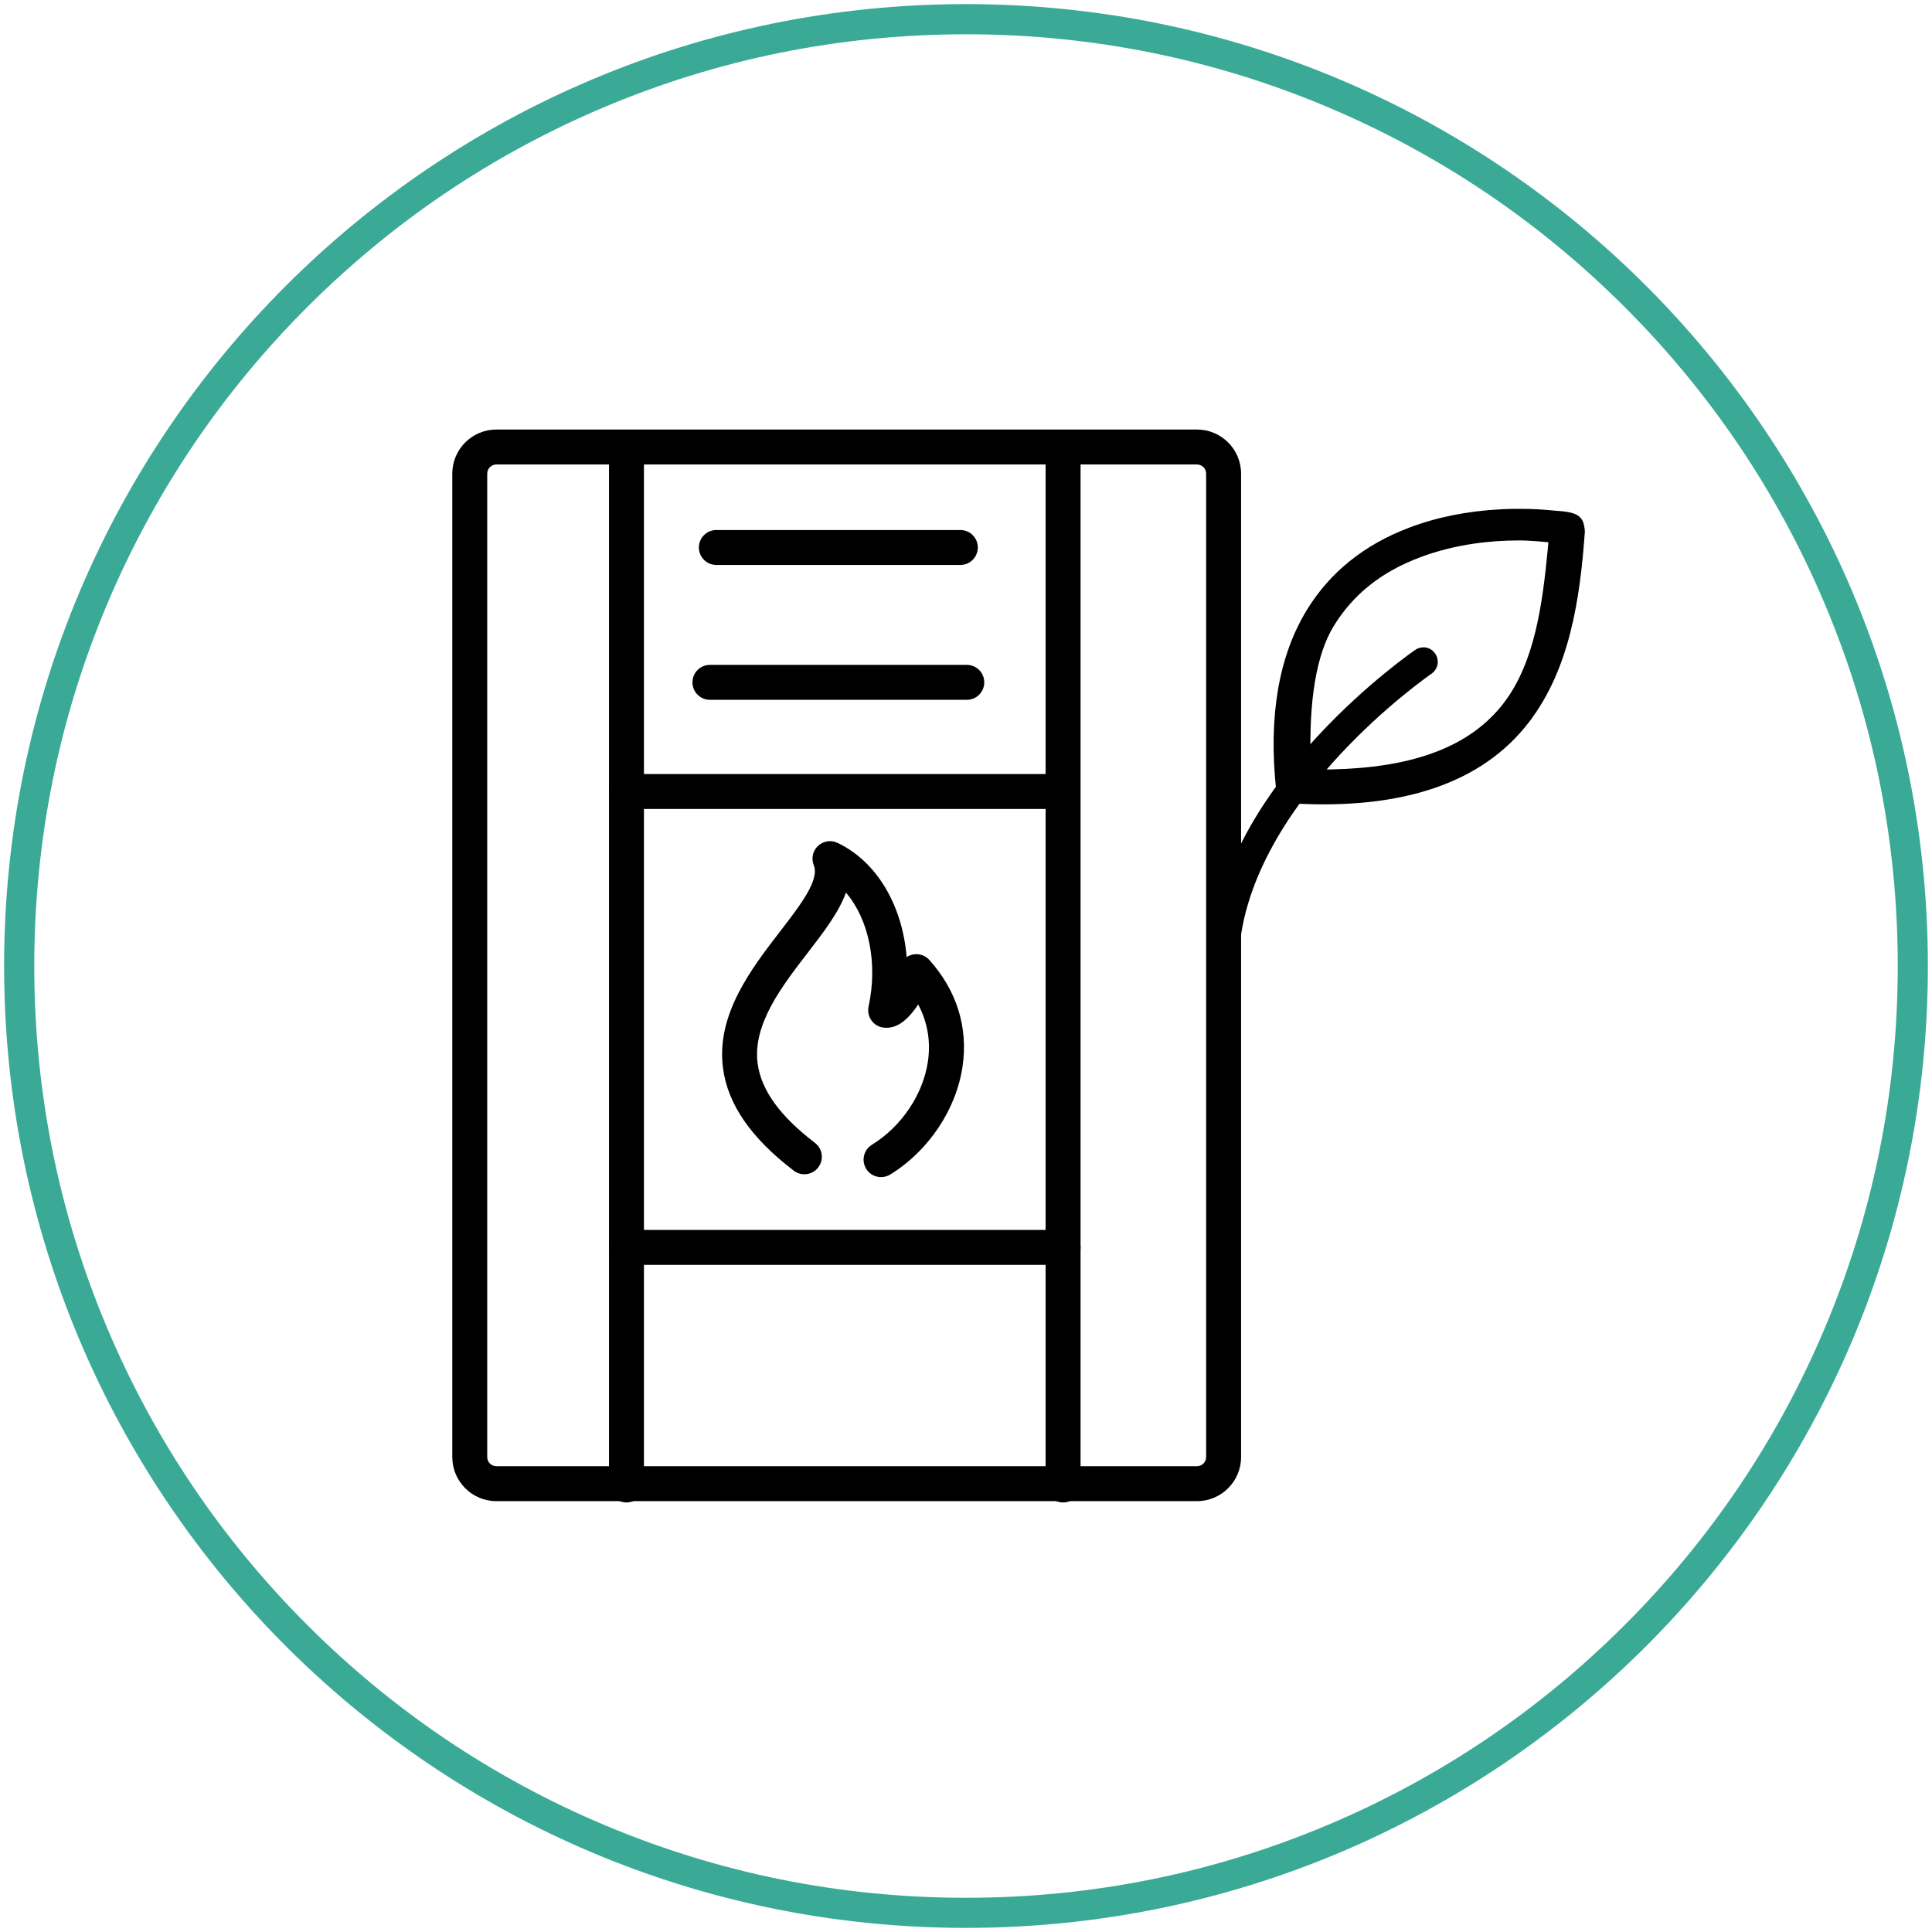
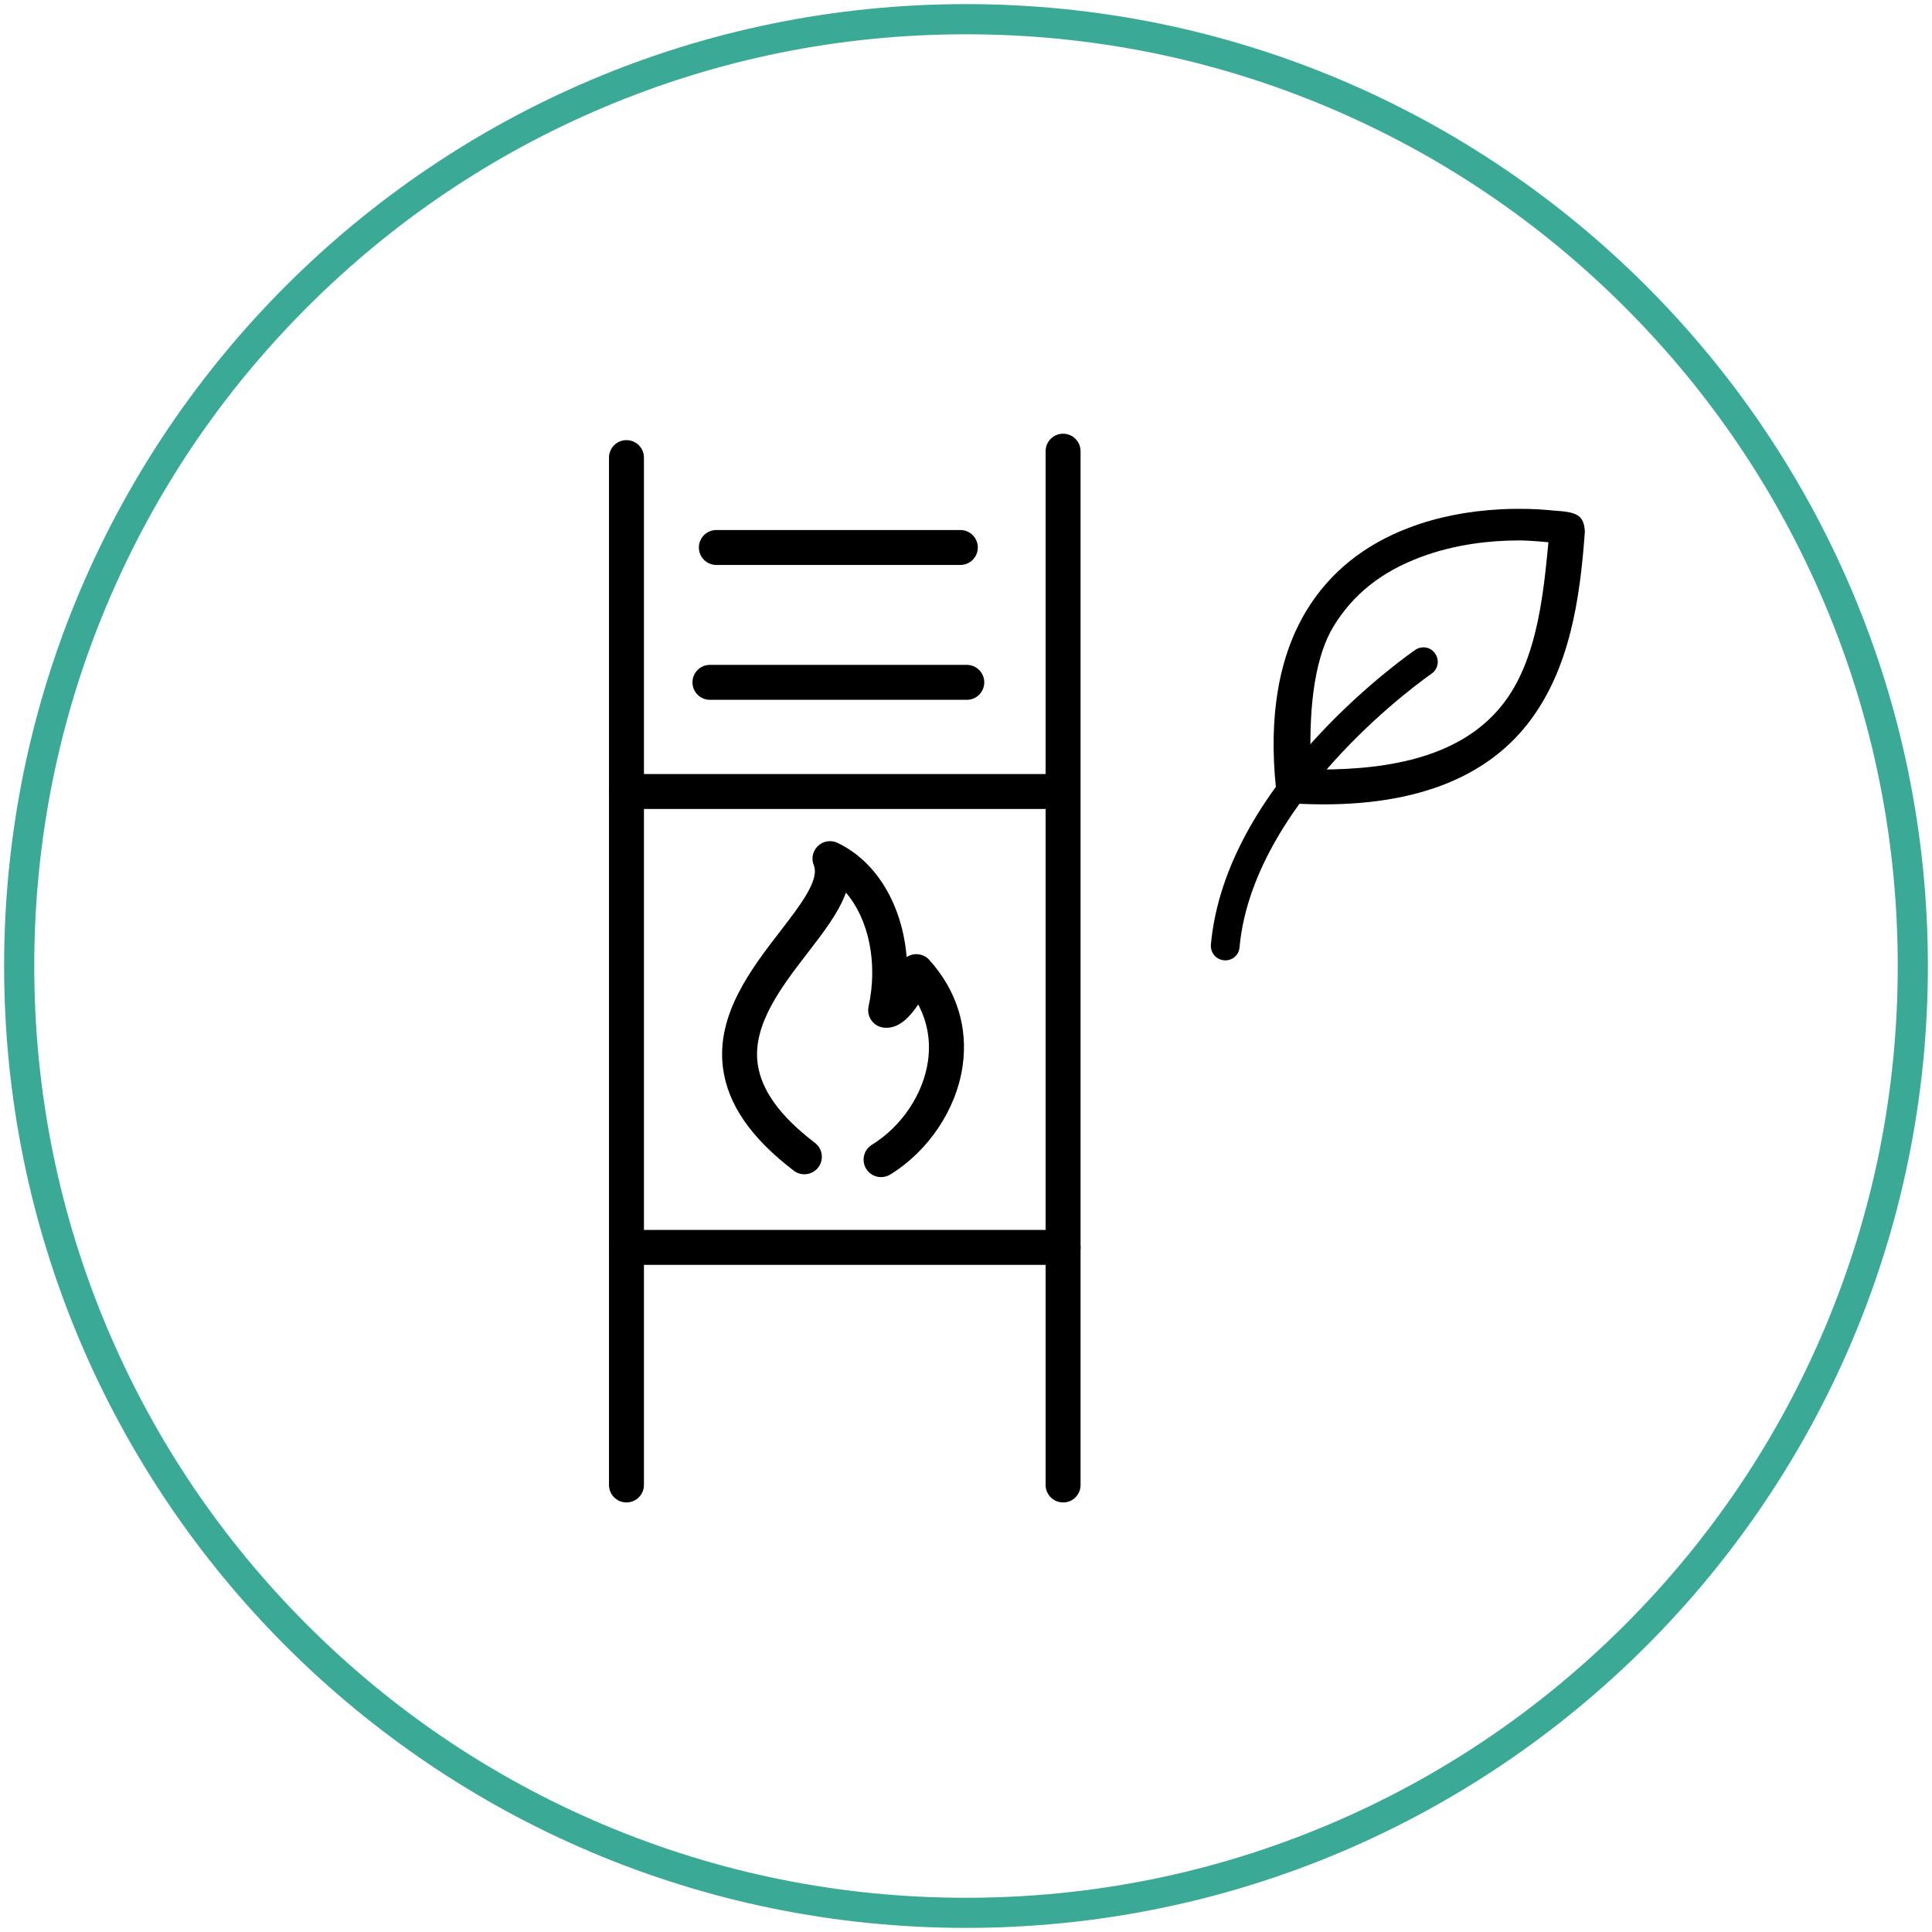
<svg xmlns="http://www.w3.org/2000/svg" viewBox="0 0 512 512">
  <defs>
    <style>.cls-1,.cls-2{stroke-width:0px;}.cls-2{fill:#3aaa97;}</style>
  </defs>
  <g id="Layer_1">
-     <path class="cls-1" d="m317.21,397.82h-185.66c-6.45,0-11.69-5.24-11.69-11.69V125.52c0-6.44,5.24-11.69,11.69-11.69h185.66c6.45,0,11.69,5.24,11.69,11.69v260.61c0,6.44-5.24,11.69-11.69,11.69ZM131.55,123.09c-1.34,0-2.43,1.09-2.43,2.43v260.61c0,1.34,1.09,2.43,2.43,2.43h185.66c1.34,0,2.43-1.09,2.43-2.43V125.52c0-1.34-1.09-2.43-2.43-2.43h-185.66Z" />
    <path class="cls-1" d="m166.02,398.16c-2.56,0-4.63-2.07-4.63-4.63V121.27c0-2.56,2.07-4.63,4.63-4.63s4.63,2.07,4.63,4.63v272.26c0,2.56-2.07,4.63-4.63,4.63Z" />
    <path class="cls-1" d="m281.73,398.16c-2.56,0-4.63-2.07-4.63-4.63V119.57c0-2.56,2.07-4.63,4.63-4.63s4.63,2.07,4.63,4.63v273.97c0,2.56-2.07,4.63-4.63,4.63Z" />
    <path class="cls-1" d="m280.03,214.39h-114.01c-2.56,0-4.63-2.07-4.63-4.63s2.07-4.63,4.63-4.63h114.01c2.56,0,4.63,2.07,4.63,4.63s-2.07,4.63-4.63,4.63Z" />
    <path class="cls-1" d="m281.73,335.2h-115.71c-2.56,0-4.63-2.07-4.63-4.63s2.07-4.63,4.63-4.63h115.71c2.56,0,4.63,2.07,4.63,4.63s-2.07,4.63-4.63,4.63Z" />
    <path class="cls-1" d="m256.21,185.46h-68.07c-2.56,0-4.63-2.07-4.63-4.63s2.07-4.63,4.63-4.63h68.07c2.56,0,4.63,2.07,4.63,4.63s-2.07,4.63-4.63,4.63Z" />
    <path class="cls-1" d="m254.5,149.72h-64.66c-2.56,0-4.63-2.07-4.63-4.63s2.07-4.63,4.63-4.63h64.66c2.56,0,4.63,2.07,4.63,4.63s-2.07,4.63-4.63,4.63Z" />
    <path class="cls-1" d="m233.49,311.95c-1.55,0-3.07-.78-3.94-2.2-1.34-2.17-.67-5.03,1.51-6.37,7.89-4.88,13.59-13.37,14.86-22.16.76-5.29-.13-10.38-2.59-15.03-3,4.51-5.9,6.47-9.06,6.15-1.32-.12-2.52-.81-3.3-1.88s-1.07-2.42-.79-3.72c2.53-11.63-.01-23.25-6-30.19-1.87,5.24-5.94,10.52-10.15,15.98-6.85,8.89-14.61,18.95-13.25,29.28.93,7.07,5.9,13.96,15.2,21.07,2.03,1.55,2.42,4.46.87,6.49-1.55,2.03-4.46,2.43-6.49.87-11.36-8.68-17.5-17.58-18.76-27.21-1.86-14.14,7.54-26.34,15.09-36.14,5.43-7.05,10.56-13.7,8.97-17.6-.72-1.77-.28-3.8,1.11-5.11,1.39-1.32,3.44-1.64,5.17-.82,10.51,5,17.22,16.67,18.33,30.28.56-.37,1.21-.63,1.9-.73,1.53-.23,3.08.33,4.12,1.49,7.25,8.09,10.3,17.82,8.81,28.14-1.65,11.43-8.99,22.44-19.16,28.71-.76.47-1.6.69-2.43.69Z" />
    <g id="path2962">
      <path class="cls-1" d="m411.89,135.32c-2.2-.23-5.67-.52-10.03-.47-1.37,0-2.77.04-4.14.12-8.76.45-16.92,2.07-24.31,4.88-11.87,4.49-20.98,11.83-27.07,21.78-7.42,12.14-10.19,28.03-8.19,47.26.23,2.17,1.97,3.87,4.16,4.01,29.39,1.78,50.56-5.45,62.86-21.49,10.85-14.15,13.56-32.67,14.84-50.55-.27-4.35-2.06-5.17-8.11-5.54Zm-1.71,10.17c-1.42,14.82-3.5,30.16-11.69,40.84-8.21,10.7-21.85,16.41-41.75,17.43-2.55.13-5.09.19-7.6.17l-1.72-.03-.06-1.71c-.56-16.51,1.49-28.71,6.06-36.23,5.16-8.44,12.65-14.42,22.96-18.28,9.53-3.61,19.16-4.42,25.53-4.45,2.13-.04,3.78.1,5.38.21l3.06.26-.18,1.8Z" vector-effect="none" />
    </g>
    <g id="path2966">
      <path class="cls-1" d="m381.02,175.18c.07,1.3-.53,2.6-1.67,3.37-.4.29-12.11,8.4-24.17,21.36-11.16,11.98-24.83,30.57-26.69,51.13-.07,1.01-.54,1.94-1.31,2.59-.8.65-1.79.95-2.8.86-1.01-.1-1.94-.56-2.6-1.34-.65-.8-.95-1.79-.88-2.8,1.66-18.27,11.3-36.99,28.66-55.65,12.81-13.76,25.35-22.38,25.49-22.46.5-.37,1.07-.57,1.73-.65.07,0,.17-.03.27-.04,1.32-.07,2.56.56,3.3,1.69.42.59.63,1.27.66,1.93Z" />
    </g>
  </g>
  <g id="Capa_2">
    <path class="cls-2" d="m256,9.09c33.34,0,65.67,6.53,96.11,19.4,29.4,12.44,55.81,30.24,78.49,52.92s40.48,49.08,52.92,78.49c12.87,30.43,19.4,62.77,19.4,96.11s-6.53,65.67-19.4,96.11c-12.44,29.4-30.24,55.81-52.92,78.49-22.68,22.68-49.08,40.48-78.49,52.92-30.43,12.87-62.77,19.4-96.11,19.4s-65.67-6.53-96.11-19.4c-29.4-12.44-55.81-30.24-78.49-52.92-22.68-22.68-40.48-49.08-52.92-78.49-12.87-30.43-19.4-62.77-19.4-96.11s6.53-65.67,19.4-96.11c12.44-29.4,30.24-55.81,52.92-78.49,22.68-22.68,49.08-40.48,78.49-52.92,30.43-12.87,62.77-19.4,96.11-19.4m0-8C115.22,1.09,1.09,115.22,1.09,256s114.13,254.91,254.91,254.91,254.91-114.13,254.91-254.91S396.78,1.09,256,1.09h0Z" />
  </g>
</svg>